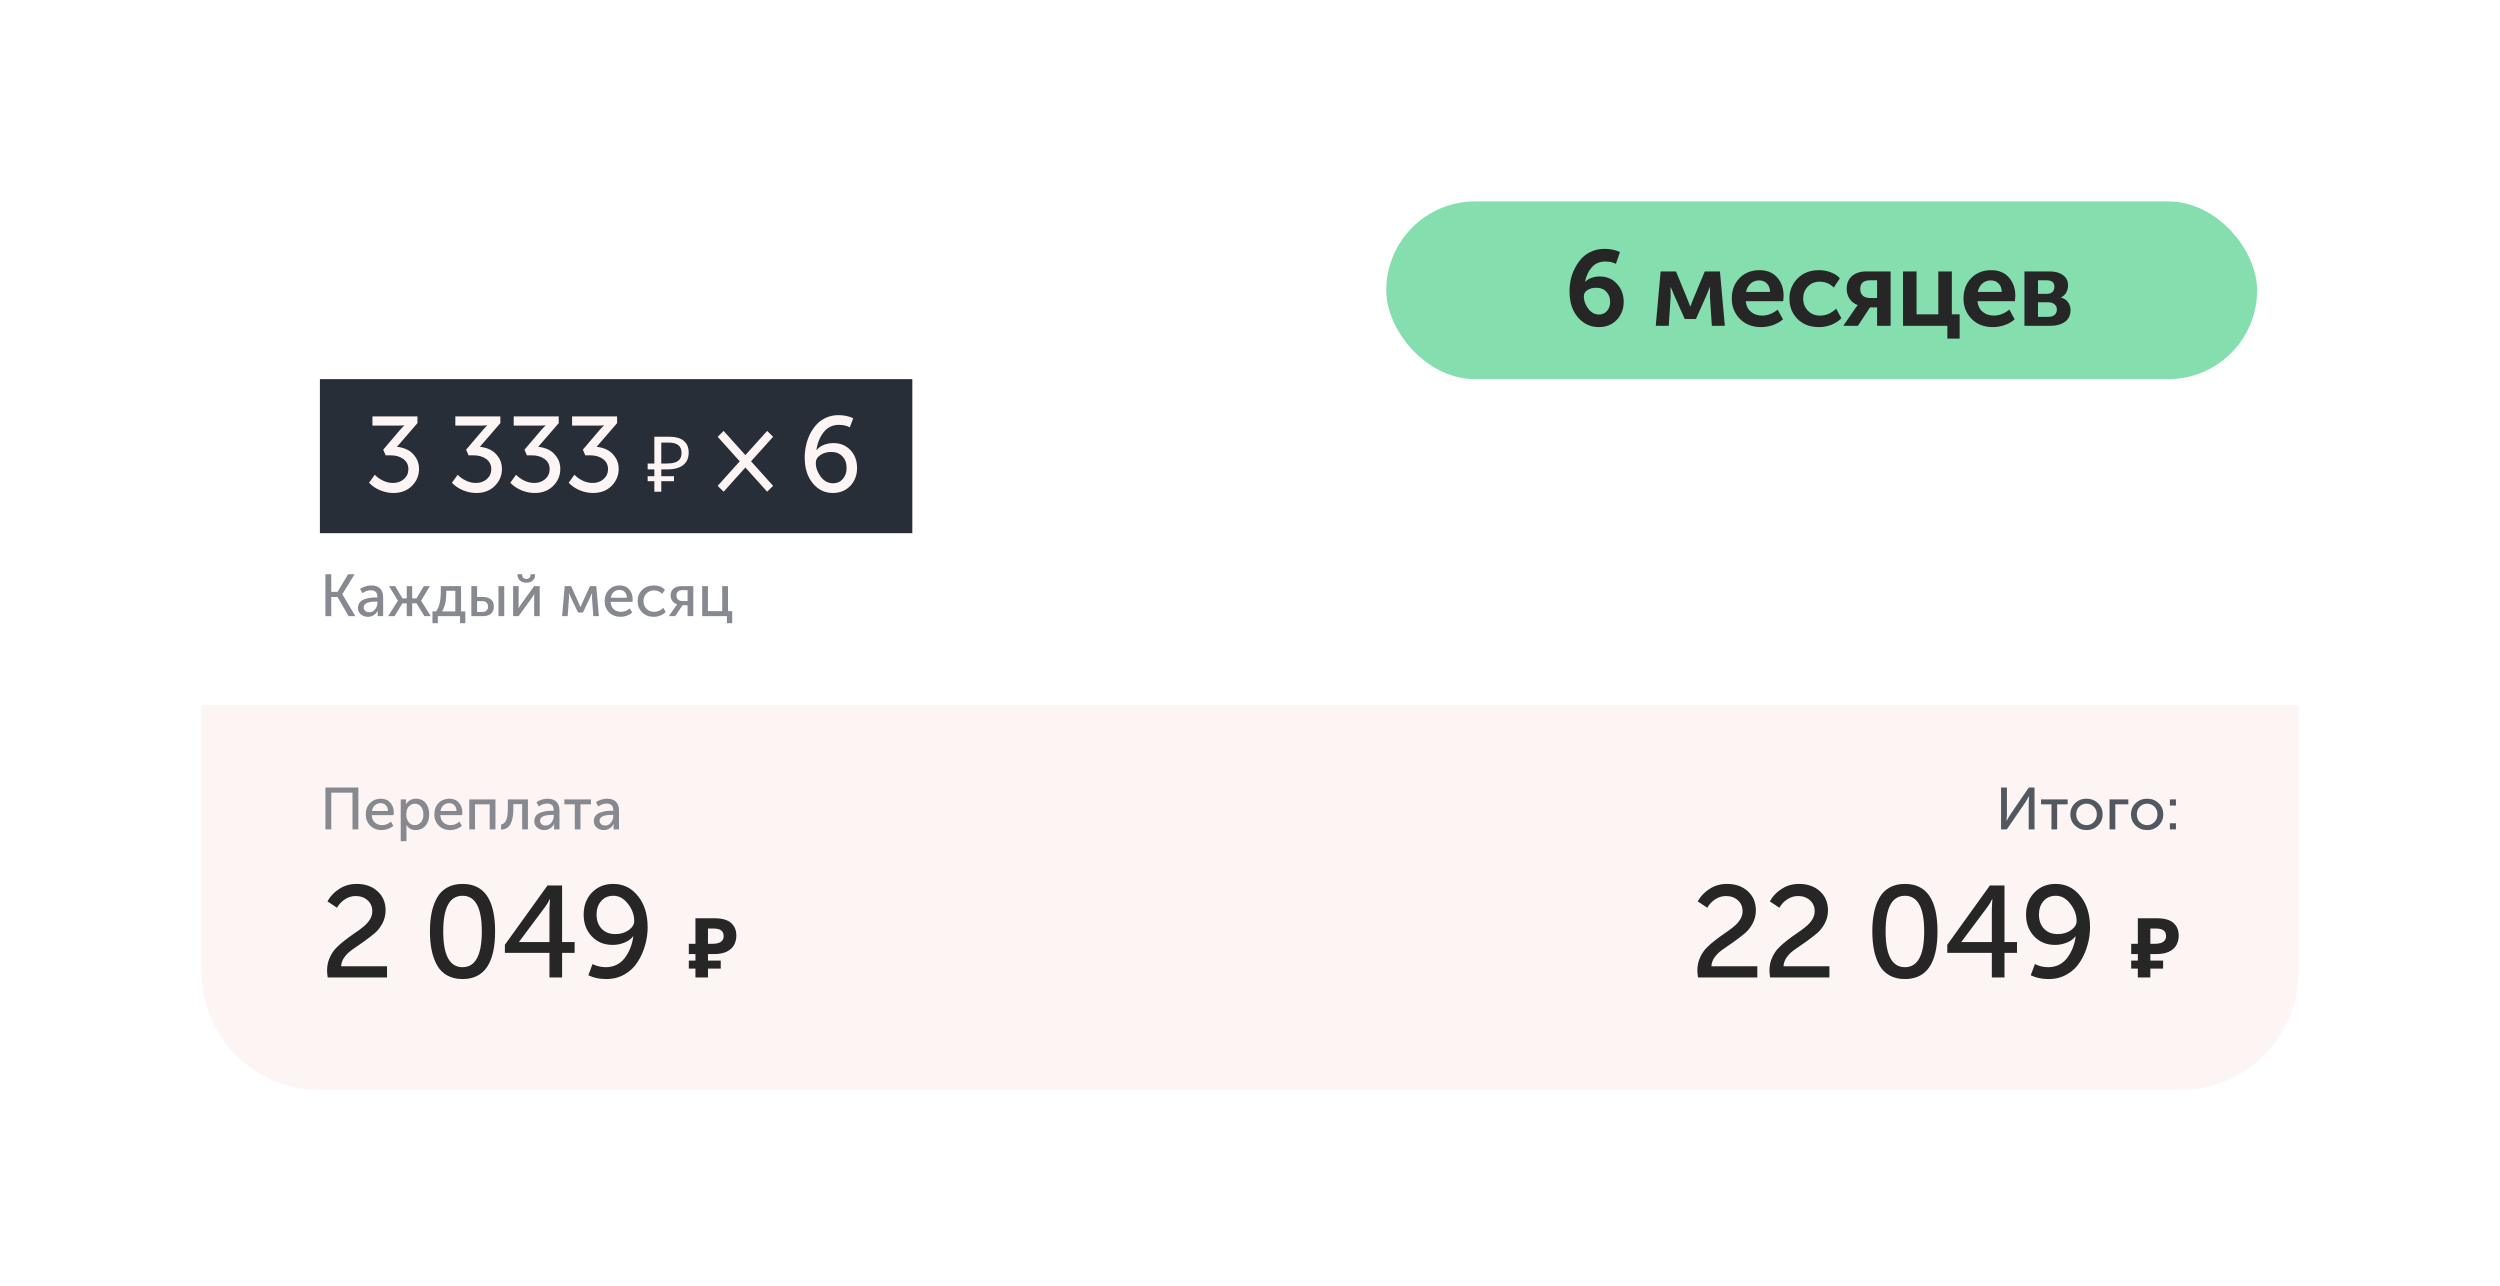
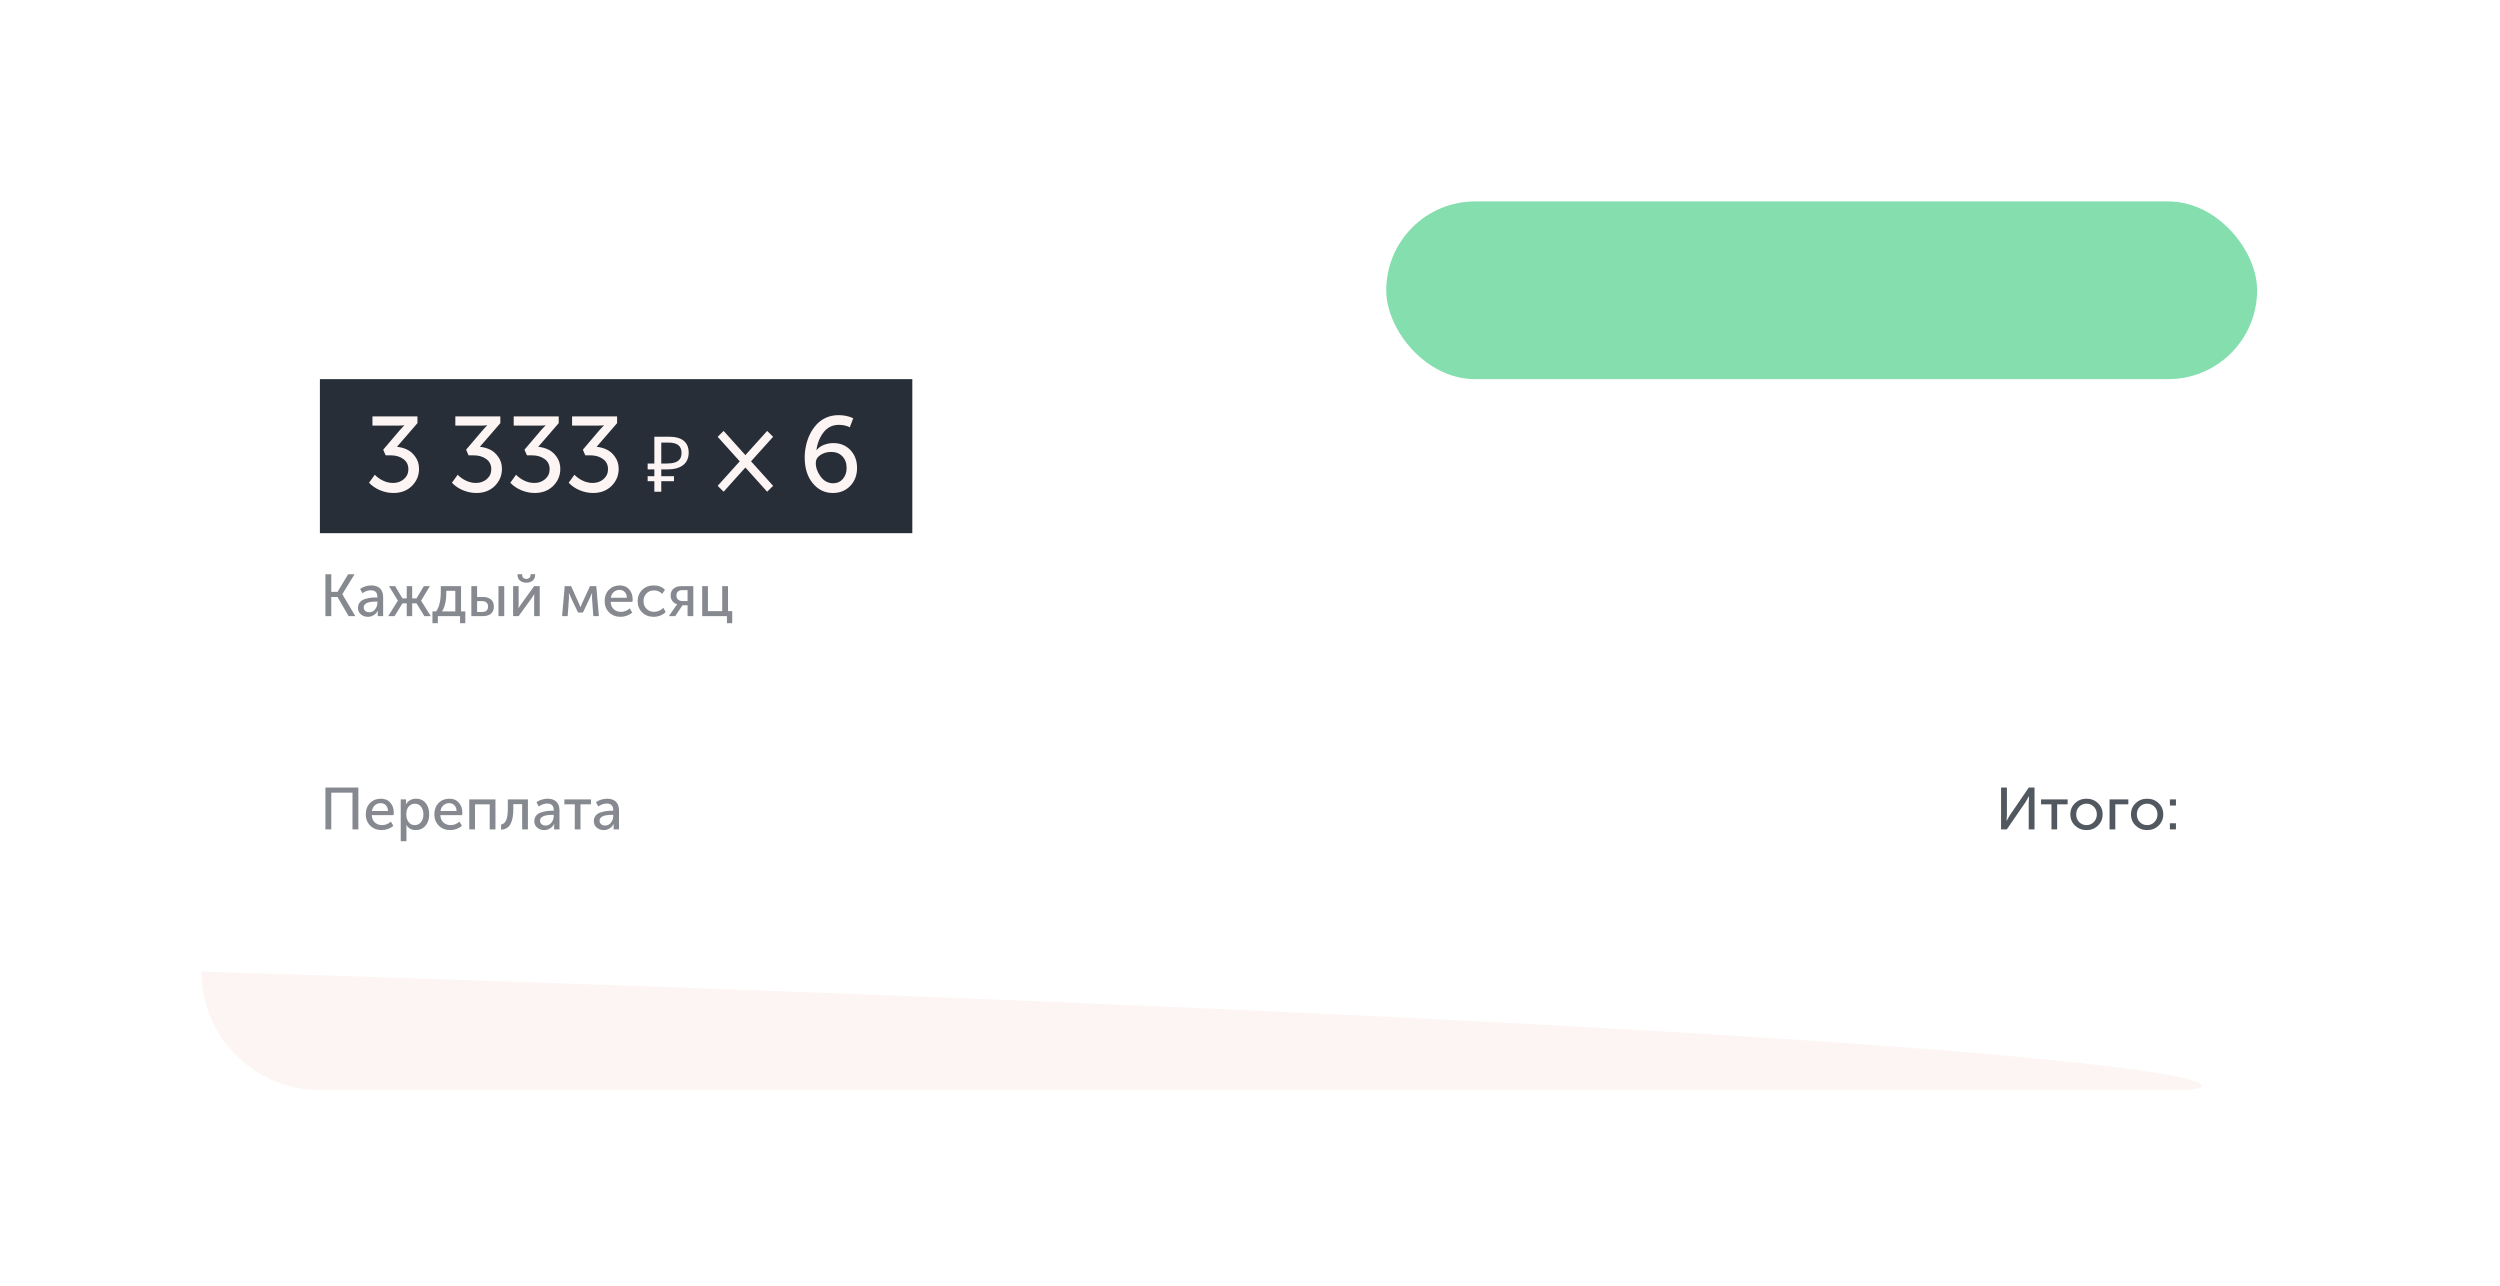
<svg xmlns="http://www.w3.org/2000/svg" width="422" height="217" viewBox="0 0 422 217" fill="none">
  <g filter="url(#filter0_d_1006_65133)">
    <path d="M34 71C34 59.954 42.954 51 54 51H368C379.046 51 388 59.954 388 71V118H34V71Z" fill="white" />
    <rect width="100" height="26" transform="translate(54 63)" fill="#272E38" />
    <path d="M62.292 80.488L63.264 79.138C63.636 79.534 64.098 79.864 64.65 80.128C65.202 80.392 65.766 80.524 66.342 80.524C67.062 80.524 67.674 80.308 68.178 79.876C68.682 79.432 68.934 78.874 68.934 78.202C68.934 77.458 68.646 76.882 68.07 76.474C67.506 76.066 66.804 75.862 65.964 75.862H65.1L64.686 74.908L67.458 71.65C67.578 71.506 67.704 71.368 67.836 71.236C67.968 71.092 68.07 70.984 68.142 70.912L68.25 70.822V70.786C67.998 70.822 67.638 70.84 67.17 70.84H62.868V69.292H70.464V70.426L67.008 74.422C67.62 74.482 68.19 74.638 68.718 74.89C69.258 75.142 69.726 75.556 70.122 76.132C70.53 76.696 70.734 77.368 70.734 78.148C70.734 79.264 70.332 80.224 69.528 81.028C68.724 81.82 67.686 82.216 66.414 82.216C65.658 82.216 64.914 82.066 64.182 81.766C63.45 81.466 62.82 81.04 62.292 80.488ZM76.285 80.488L77.257 79.138C77.629 79.534 78.091 79.864 78.643 80.128C79.195 80.392 79.759 80.524 80.335 80.524C81.055 80.524 81.667 80.308 82.171 79.876C82.675 79.432 82.927 78.874 82.927 78.202C82.927 77.458 82.639 76.882 82.063 76.474C81.499 76.066 80.797 75.862 79.957 75.862H79.093L78.679 74.908L81.451 71.65C81.571 71.506 81.697 71.368 81.829 71.236C81.961 71.092 82.063 70.984 82.135 70.912L82.243 70.822V70.786C81.991 70.822 81.631 70.84 81.163 70.84H76.861V69.292H84.457V70.426L81.001 74.422C81.613 74.482 82.183 74.638 82.711 74.89C83.251 75.142 83.719 75.556 84.115 76.132C84.523 76.696 84.727 77.368 84.727 78.148C84.727 79.264 84.325 80.224 83.521 81.028C82.717 81.82 81.679 82.216 80.407 82.216C79.651 82.216 78.907 82.066 78.175 81.766C77.443 81.466 76.813 81.04 76.285 80.488ZM86.138 80.488L87.11 79.138C87.482 79.534 87.944 79.864 88.496 80.128C89.048 80.392 89.612 80.524 90.188 80.524C90.908 80.524 91.52 80.308 92.024 79.876C92.528 79.432 92.78 78.874 92.78 78.202C92.78 77.458 92.492 76.882 91.916 76.474C91.352 76.066 90.65 75.862 89.81 75.862H88.946L88.532 74.908L91.304 71.65C91.424 71.506 91.55 71.368 91.682 71.236C91.814 71.092 91.916 70.984 91.988 70.912L92.096 70.822V70.786C91.844 70.822 91.484 70.84 91.016 70.84H86.714V69.292H94.31V70.426L90.854 74.422C91.466 74.482 92.036 74.638 92.564 74.89C93.104 75.142 93.572 75.556 93.968 76.132C94.376 76.696 94.58 77.368 94.58 78.148C94.58 79.264 94.178 80.224 93.374 81.028C92.57 81.82 91.532 82.216 90.26 82.216C89.504 82.216 88.76 82.066 88.028 81.766C87.296 81.466 86.666 81.04 86.138 80.488ZM95.991 80.488L96.963 79.138C97.335 79.534 97.797 79.864 98.349 80.128C98.901 80.392 99.465 80.524 100.041 80.524C100.761 80.524 101.373 80.308 101.877 79.876C102.381 79.432 102.633 78.874 102.633 78.202C102.633 77.458 102.345 76.882 101.769 76.474C101.205 76.066 100.503 75.862 99.663 75.862H98.799L98.385 74.908L101.157 71.65C101.277 71.506 101.403 71.368 101.535 71.236C101.667 71.092 101.769 70.984 101.841 70.912L101.949 70.822V70.786C101.697 70.822 101.337 70.84 100.869 70.84H96.567V69.292H104.163V70.426L100.707 74.422C101.319 74.482 101.889 74.638 102.417 74.89C102.957 75.142 103.425 75.556 103.821 76.132C104.229 76.696 104.433 77.368 104.433 78.148C104.433 79.264 104.031 80.224 103.227 81.028C102.423 81.82 101.385 82.216 100.113 82.216C99.357 82.216 98.613 82.066 97.881 81.766C97.149 81.466 96.519 81.04 95.991 80.488ZM110.453 82V72.718H112.897C114.032 72.718 114.873 72.948 115.419 73.407C115.973 73.866 116.251 74.534 116.251 75.409C116.251 75.998 116.116 76.505 115.848 76.93C115.579 77.346 115.18 77.667 114.652 77.892C114.132 78.117 113.486 78.23 112.715 78.23H111.623V82H110.453ZM109.322 80.232V79.387H113.768V80.232H109.322ZM109.322 78.23V77.242H112.299V78.23H109.322ZM112.546 77.242C113.074 77.242 113.521 77.186 113.885 77.073C114.257 76.96 114.543 76.774 114.743 76.514C114.942 76.254 115.042 75.899 115.042 75.448C115.042 74.859 114.86 74.421 114.496 74.135C114.132 73.849 113.564 73.706 112.793 73.706H111.623V77.242H112.546ZM121.142 81.01L124.868 76.87L121.142 72.73L122.15 71.74L125.822 75.826L129.494 71.74L130.502 72.73L126.776 76.87L130.502 81.01L129.494 82L125.822 77.914L122.15 82L121.142 81.01ZM135.833 76.24C135.833 75.568 135.905 74.902 136.049 74.242C136.193 73.57 136.415 72.922 136.715 72.298C137.027 71.674 137.399 71.128 137.831 70.66C138.263 70.18 138.797 69.796 139.433 69.508C140.081 69.22 140.783 69.076 141.539 69.076C142.463 69.076 143.291 69.25 144.023 69.598L143.447 71.128C142.919 70.852 142.307 70.714 141.611 70.714C140.531 70.714 139.667 71.134 139.019 71.974C138.371 72.802 137.969 73.804 137.813 74.98H137.849C138.113 74.62 138.503 74.332 139.019 74.116C139.547 73.9 140.093 73.792 140.657 73.792C141.845 73.792 142.811 74.188 143.555 74.98C144.299 75.772 144.671 76.774 144.671 77.986C144.671 79.21 144.287 80.224 143.519 81.028C142.751 81.82 141.773 82.216 140.585 82.216C139.217 82.216 138.083 81.664 137.183 80.56C136.283 79.456 135.833 78.016 135.833 76.24ZM140.639 80.578C141.311 80.578 141.857 80.332 142.277 79.84C142.697 79.348 142.907 78.73 142.907 77.986C142.907 77.182 142.673 76.534 142.205 76.042C141.737 75.538 141.101 75.286 140.297 75.286C139.601 75.286 138.995 75.46 138.479 75.808C137.963 76.156 137.705 76.606 137.705 77.158C137.705 77.938 137.981 78.706 138.533 79.462C139.097 80.206 139.799 80.578 140.639 80.578Z" fill="#FCF5F3" />
    <path d="M54.93 103V95.94H55.92V98.91H56.97L58.76 95.94H59.85L57.79 99.29V99.31L59.98 103H58.85L56.97 99.77H55.92V103H54.93ZM60.424 101.62C60.424 101.247 60.527 100.933 60.734 100.68C60.94 100.427 61.214 100.247 61.554 100.14C61.9 100.027 62.22 99.95 62.514 99.91C62.807 99.87 63.117 99.85 63.444 99.85H63.704V99.75C63.704 99.01 63.334 98.64 62.594 98.64C62.107 98.64 61.634 98.803 61.174 99.13L60.784 98.42C60.99 98.247 61.27 98.103 61.624 97.99C61.977 97.877 62.327 97.82 62.674 97.82C63.314 97.82 63.807 97.99 64.154 98.33C64.5 98.67 64.674 99.16 64.674 99.8V103H63.764V102.49L63.794 102.09H63.774C63.62 102.39 63.394 102.637 63.094 102.83C62.8 103.023 62.474 103.12 62.114 103.12C61.654 103.12 61.257 102.983 60.924 102.71C60.59 102.437 60.424 102.073 60.424 101.62ZM61.394 101.54C61.394 101.76 61.477 101.95 61.644 102.11C61.81 102.27 62.044 102.35 62.344 102.35C62.744 102.35 63.07 102.183 63.324 101.85C63.577 101.517 63.704 101.147 63.704 100.74V100.55H63.454C62.08 100.55 61.394 100.88 61.394 101.54ZM65.527 103L67.157 100.4V100.38L65.667 97.94H66.697L67.937 100.01H68.657V97.94H69.577V100.01H70.297L71.547 97.94H72.567L71.087 100.38V100.4L72.717 103H71.627L70.307 100.84H69.577V103H68.657V100.84H67.937L66.607 103H65.527ZM74.617 102.2H76.857V98.73H75.337V99C75.337 100.387 75.097 101.453 74.617 102.2ZM72.997 102.2H73.617C74.144 101.48 74.407 100.37 74.407 98.87V97.94H77.827V102.2H78.547V104.2H77.657V103H73.907V104.2H72.997V102.2ZM84.144 103V97.94H85.115V103H84.144ZM79.564 103V97.94H80.534V99.77H81.525C82.085 99.77 82.531 99.907 82.865 100.18C83.198 100.447 83.365 100.853 83.365 101.4C83.365 101.893 83.208 102.283 82.894 102.57C82.588 102.857 82.128 103 81.514 103H79.564ZM80.534 102.3H81.385C81.718 102.3 81.968 102.22 82.135 102.06C82.301 101.893 82.385 101.67 82.385 101.39C82.385 101.11 82.301 100.887 82.135 100.72C81.968 100.553 81.715 100.47 81.374 100.47H80.534V102.3ZM88.845 97.36C88.439 97.36 88.089 97.247 87.795 97.02C87.509 96.787 87.365 96.473 87.365 96.08V95.93H88.145V96.07C88.145 96.277 88.215 96.44 88.355 96.56C88.495 96.673 88.659 96.73 88.845 96.73C89.039 96.73 89.205 96.673 89.345 96.56C89.485 96.44 89.555 96.273 89.555 96.06V95.93H90.325V96.08C90.325 96.473 90.182 96.787 89.895 97.02C89.609 97.247 89.259 97.36 88.845 97.36ZM86.615 103V97.94H87.545V100.96C87.545 101.313 87.535 101.54 87.515 101.64H87.535C87.569 101.56 87.719 101.333 87.985 100.96L90.165 97.94H91.105V103H90.165V99.98C90.165 99.887 90.169 99.757 90.175 99.59C90.189 99.417 90.195 99.323 90.195 99.31H90.175C90.169 99.323 90.022 99.547 89.735 99.98L87.545 103H86.615ZM94.882 103L95.322 97.94H96.402L97.692 100.8L97.972 101.48H97.992C98.092 101.233 98.185 101.007 98.272 100.8L99.592 97.94H100.652L101.092 103H100.152L99.932 99.99L99.942 99.12H99.922C99.835 99.353 99.728 99.6 99.602 99.86L98.402 102.39H97.572L96.372 99.87L96.052 99.12H96.032L96.042 99.99L95.822 103H94.882ZM102.066 100.47C102.066 99.677 102.306 99.037 102.786 98.55C103.266 98.063 103.873 97.82 104.606 97.82C105.293 97.82 105.83 98.047 106.216 98.5C106.603 98.947 106.796 99.51 106.796 100.19C106.796 100.277 106.783 100.413 106.756 100.6H103.076C103.103 101.127 103.28 101.54 103.606 101.84C103.94 102.133 104.343 102.28 104.816 102.28C105.37 102.28 105.866 102.083 106.306 101.69L106.716 102.4C106.476 102.62 106.176 102.797 105.816 102.93C105.463 103.057 105.11 103.12 104.756 103.12C103.97 103.12 103.323 102.87 102.816 102.37C102.316 101.863 102.066 101.23 102.066 100.47ZM103.106 99.9H105.816C105.803 99.48 105.68 99.153 105.446 98.92C105.22 98.687 104.933 98.57 104.586 98.57C104.206 98.57 103.88 98.69 103.606 98.93C103.34 99.163 103.173 99.487 103.106 99.9ZM107.633 100.47C107.633 99.717 107.886 99.087 108.393 98.58C108.906 98.073 109.556 97.82 110.343 97.82C111.143 97.82 111.776 98.067 112.243 98.56L111.783 99.24C111.396 98.853 110.93 98.66 110.383 98.66C109.876 98.66 109.456 98.833 109.123 99.18C108.79 99.52 108.623 99.947 108.623 100.46C108.623 100.98 108.79 101.413 109.123 101.76C109.463 102.107 109.893 102.28 110.413 102.28C110.693 102.28 110.973 102.22 111.253 102.1C111.54 101.973 111.78 101.807 111.973 101.6L112.363 102.31C112.13 102.557 111.833 102.753 111.473 102.9C111.113 103.047 110.736 103.12 110.343 103.12C109.55 103.12 108.9 102.87 108.393 102.37C107.886 101.87 107.633 101.237 107.633 100.47ZM112.902 103L114.072 101.32L114.302 101.01V101C113.995 100.913 113.735 100.74 113.522 100.48C113.309 100.213 113.202 99.897 113.202 99.53C113.202 99.023 113.365 98.633 113.692 98.36C114.025 98.08 114.465 97.94 115.012 97.94H117.032V103H116.062V101.17H115.212L113.972 103H112.902ZM115.222 100.46H116.062V98.61H115.252C114.539 98.61 114.182 98.913 114.182 99.52C114.182 99.827 114.279 100.06 114.472 100.22C114.665 100.38 114.915 100.46 115.222 100.46ZM118.529 103V97.94H119.499V102.16H121.909V97.94H122.889V102.16H123.599V104.2H122.709V103H118.529Z" fill="#878990" />
    <rect x="234" y="33" width="147" height="30" rx="15" fill="#84DEAD" />
-     <path d="M264.936 48.168C264.936 47.484 265.008 46.806 265.152 46.134C265.308 45.462 265.548 44.82 265.872 44.208C266.196 43.584 266.58 43.038 267.024 42.57C267.48 42.09 268.032 41.712 268.68 41.436C269.34 41.148 270.054 41.004 270.822 41.004C271.818 41.004 272.694 41.184 273.45 41.544L272.766 43.542C272.286 43.278 271.68 43.146 270.948 43.146C270.012 43.146 269.256 43.476 268.68 44.136C268.104 44.796 267.732 45.606 267.564 46.566H267.6C267.816 46.302 268.152 46.086 268.608 45.918C269.064 45.75 269.526 45.666 269.994 45.666C271.218 45.666 272.202 46.08 272.946 46.908C273.702 47.736 274.08 48.75 274.08 49.95C274.08 51.15 273.69 52.164 272.91 52.992C272.13 53.808 271.122 54.216 269.886 54.216C268.494 54.216 267.318 53.67 266.358 52.578C265.41 51.486 264.936 50.016 264.936 48.168ZM269.904 52.092C270.468 52.092 270.924 51.888 271.272 51.48C271.62 51.072 271.794 50.562 271.794 49.95C271.794 49.266 271.584 48.702 271.164 48.258C270.756 47.802 270.186 47.574 269.454 47.574C268.866 47.574 268.368 47.706 267.96 47.97C267.552 48.222 267.348 48.57 267.348 49.014C267.348 49.758 267.6 50.46 268.104 51.12C268.608 51.768 269.208 52.092 269.904 52.092ZM279.489 54L280.317 44.82H282.909L284.853 49.554L285.303 50.724H285.339C285.507 50.292 285.657 49.902 285.789 49.554L287.769 44.82H290.325L291.153 54H288.957L288.633 49.032L288.651 47.466H288.615C288.447 47.922 288.267 48.366 288.075 48.798L286.275 52.848H284.385L282.585 48.816L282.027 47.466H281.991L282.009 49.032L281.685 54H279.489ZM292.326 49.41C292.326 47.994 292.758 46.842 293.622 45.954C294.498 45.054 295.626 44.604 297.006 44.604C298.278 44.604 299.274 45.018 299.994 45.846C300.714 46.662 301.074 47.7 301.074 48.96C301.074 49.164 301.05 49.458 301.002 49.842H294.684C294.756 50.61 295.05 51.21 295.566 51.642C296.082 52.062 296.706 52.272 297.438 52.272C298.35 52.272 299.226 51.936 300.066 51.264L300.966 52.902C300.51 53.31 299.946 53.634 299.274 53.874C298.614 54.102 297.948 54.216 297.276 54.216C295.8 54.216 294.606 53.754 293.694 52.83C292.782 51.894 292.326 50.754 292.326 49.41ZM294.738 48.276H298.788C298.776 47.676 298.596 47.202 298.248 46.854C297.912 46.506 297.48 46.332 296.952 46.332C296.376 46.332 295.89 46.512 295.494 46.872C295.098 47.22 294.846 47.688 294.738 48.276ZM302.056 49.41C302.056 48.066 302.512 46.932 303.424 46.008C304.348 45.072 305.554 44.604 307.042 44.604C307.702 44.604 308.35 44.718 308.986 44.946C309.622 45.174 310.15 45.516 310.57 45.972L309.544 47.538C308.884 46.878 308.092 46.548 307.168 46.548C306.34 46.548 305.668 46.824 305.152 47.376C304.636 47.916 304.378 48.588 304.378 49.392C304.378 50.196 304.642 50.88 305.17 51.444C305.698 51.996 306.388 52.272 307.24 52.272C308.236 52.272 309.136 51.882 309.94 51.102L310.822 52.722C310.39 53.178 309.832 53.544 309.148 53.82C308.476 54.084 307.774 54.216 307.042 54.216C305.554 54.216 304.348 53.76 303.424 52.848C302.512 51.924 302.056 50.778 302.056 49.41ZM311.145 54L313.161 51.066L313.575 50.508V50.49C313.035 50.298 312.591 49.962 312.243 49.482C311.895 48.99 311.721 48.426 311.721 47.79C311.721 46.854 312.015 46.128 312.603 45.612C313.203 45.084 314.007 44.82 315.015 44.82H319.137V54H316.851V50.886H315.663L313.611 54H311.145ZM315.645 49.302H316.851V46.314H315.663C314.559 46.314 314.007 46.8 314.007 47.772C314.007 48.276 314.157 48.66 314.457 48.924C314.757 49.176 315.153 49.302 315.645 49.302ZM321.23 54V44.82H323.516V52.056H327.188V44.82H329.474V52.056H330.788V56.16H328.718V54H321.23ZM331.439 49.41C331.439 47.994 331.871 46.842 332.735 45.954C333.611 45.054 334.739 44.604 336.119 44.604C337.391 44.604 338.387 45.018 339.107 45.846C339.827 46.662 340.187 47.7 340.187 48.96C340.187 49.164 340.163 49.458 340.115 49.842H333.797C333.869 50.61 334.163 51.21 334.679 51.642C335.195 52.062 335.819 52.272 336.551 52.272C337.463 52.272 338.339 51.936 339.179 51.264L340.079 52.902C339.623 53.31 339.059 53.634 338.387 53.874C337.727 54.102 337.061 54.216 336.389 54.216C334.913 54.216 333.719 53.754 332.807 52.83C331.895 51.894 331.439 50.754 331.439 49.41ZM333.851 48.276H337.901C337.889 47.676 337.709 47.202 337.361 46.854C337.025 46.506 336.593 46.332 336.065 46.332C335.489 46.332 335.003 46.512 334.607 46.872C334.211 47.22 333.959 47.688 333.851 48.276ZM341.727 54V44.82H345.993C346.941 44.82 347.691 45.03 348.243 45.45C348.807 45.858 349.089 46.44 349.089 47.196C349.089 47.628 348.981 48.03 348.765 48.402C348.561 48.762 348.267 49.032 347.883 49.212V49.23C348.411 49.362 348.813 49.626 349.089 50.022C349.365 50.406 349.503 50.844 349.503 51.336C349.503 52.212 349.185 52.878 348.549 53.334C347.925 53.778 347.103 54 346.083 54H341.727ZM344.013 48.6H345.507C345.927 48.6 346.245 48.492 346.461 48.276C346.677 48.048 346.785 47.754 346.785 47.394C346.785 46.674 346.347 46.314 345.471 46.314H344.013V48.6ZM344.013 52.488H345.687C346.179 52.488 346.551 52.38 346.803 52.164C347.067 51.936 347.199 51.636 347.199 51.264C347.199 50.88 347.067 50.58 346.803 50.364C346.539 50.136 346.167 50.022 345.687 50.022H344.013V52.488Z" fill="#262626" />
-     <path d="M34 118H388V163C388 174.046 379.046 183 368 183H54C42.954 183 34 174.046 34 163V118Z" fill="#FCF5F3" />
+     <path d="M34 118V163C388 174.046 379.046 183 368 183H54C42.954 183 34 174.046 34 163V118Z" fill="#FCF5F3" />
    <path d="M54.93 139V131.94H60.49V139H59.5V132.8H55.92V139H54.93ZM61.744 136.47C61.744 135.677 61.984 135.037 62.464 134.55C62.944 134.063 63.551 133.82 64.284 133.82C64.971 133.82 65.508 134.047 65.894 134.5C66.281 134.947 66.474 135.51 66.474 136.19C66.474 136.277 66.461 136.413 66.434 136.6H62.754C62.781 137.127 62.958 137.54 63.284 137.84C63.618 138.133 64.021 138.28 64.494 138.28C65.048 138.28 65.544 138.083 65.984 137.69L66.394 138.4C66.154 138.62 65.854 138.797 65.494 138.93C65.141 139.057 64.788 139.12 64.434 139.12C63.648 139.12 63.001 138.87 62.494 138.37C61.994 137.863 61.744 137.23 61.744 136.47ZM62.784 135.9H65.494C65.481 135.48 65.358 135.153 65.124 134.92C64.898 134.687 64.611 134.57 64.264 134.57C63.884 134.57 63.558 134.69 63.284 134.93C63.018 135.163 62.851 135.487 62.784 135.9ZM67.641 141V133.94H68.541V134.39L68.511 134.77H68.531C68.691 134.47 68.921 134.237 69.221 134.07C69.521 133.903 69.857 133.82 70.231 133.82C70.911 133.82 71.451 134.063 71.851 134.55C72.251 135.037 72.451 135.677 72.451 136.47C72.451 137.27 72.237 137.913 71.811 138.4C71.384 138.88 70.834 139.12 70.161 139.12C69.487 139.12 68.964 138.833 68.591 138.26H68.571C68.597 138.38 68.611 138.527 68.611 138.7V141H67.641ZM68.581 136.49C68.581 136.97 68.707 137.39 68.961 137.75C69.221 138.103 69.571 138.28 70.011 138.28C70.424 138.28 70.771 138.12 71.051 137.8C71.331 137.473 71.471 137.033 71.471 136.48C71.471 135.933 71.337 135.497 71.071 135.17C70.811 134.837 70.467 134.67 70.041 134.67C69.627 134.67 69.281 134.823 69.001 135.13C68.721 135.437 68.581 135.89 68.581 136.49ZM73.317 136.47C73.317 135.677 73.556 135.037 74.037 134.55C74.516 134.063 75.123 133.82 75.856 133.82C76.543 133.82 77.08 134.047 77.466 134.5C77.853 134.947 78.046 135.51 78.046 136.19C78.046 136.277 78.033 136.413 78.007 136.6H74.326C74.353 137.127 74.53 137.54 74.856 137.84C75.19 138.133 75.593 138.28 76.067 138.28C76.62 138.28 77.117 138.083 77.556 137.69L77.966 138.4C77.727 138.62 77.427 138.797 77.067 138.93C76.713 139.057 76.36 139.12 76.007 139.12C75.22 139.12 74.573 138.87 74.067 138.37C73.567 137.863 73.317 137.23 73.317 136.47ZM74.356 135.9H77.067C77.053 135.48 76.93 135.153 76.697 134.92C76.47 134.687 76.183 134.57 75.837 134.57C75.457 134.57 75.13 134.69 74.856 134.93C74.59 135.163 74.423 135.487 74.356 135.9ZM79.213 139V133.94H83.633V139H82.663V134.77H80.183V139H79.213ZM84.581 139.05V138.18C84.961 138.12 85.244 137.883 85.431 137.47C85.624 137.05 85.721 136.393 85.721 135.5V133.94H89.111V139H88.141V134.74H86.651V135.5C86.651 136.667 86.487 137.54 86.161 138.12C85.841 138.7 85.314 139.01 84.581 139.05ZM90.189 137.62C90.189 137.247 90.293 136.933 90.499 136.68C90.706 136.427 90.979 136.247 91.319 136.14C91.666 136.027 91.986 135.95 92.279 135.91C92.573 135.87 92.883 135.85 93.209 135.85H93.469V135.75C93.469 135.01 93.099 134.64 92.359 134.64C91.873 134.64 91.399 134.803 90.939 135.13L90.549 134.42C90.756 134.247 91.036 134.103 91.389 133.99C91.743 133.877 92.093 133.82 92.439 133.82C93.079 133.82 93.573 133.99 93.919 134.33C94.266 134.67 94.439 135.16 94.439 135.8V139H93.529V138.49L93.559 138.09H93.539C93.386 138.39 93.159 138.637 92.859 138.83C92.566 139.023 92.239 139.12 91.879 139.12C91.419 139.12 91.023 138.983 90.689 138.71C90.356 138.437 90.189 138.073 90.189 137.62ZM91.159 137.54C91.159 137.76 91.243 137.95 91.409 138.11C91.576 138.27 91.809 138.35 92.109 138.35C92.509 138.35 92.836 138.183 93.089 137.85C93.343 137.517 93.469 137.147 93.469 136.74V136.55H93.219C91.846 136.55 91.159 136.88 91.159 137.54ZM97.025 139V134.77H95.265V133.94H99.755V134.77H97.985V139H97.025ZM100.238 137.62C100.238 137.247 100.342 136.933 100.548 136.68C100.755 136.427 101.028 136.247 101.368 136.14C101.715 136.027 102.035 135.95 102.328 135.91C102.622 135.87 102.932 135.85 103.258 135.85H103.518V135.75C103.518 135.01 103.148 134.64 102.408 134.64C101.922 134.64 101.448 134.803 100.988 135.13L100.598 134.42C100.805 134.247 101.085 134.103 101.438 133.99C101.792 133.877 102.142 133.82 102.488 133.82C103.128 133.82 103.622 133.99 103.968 134.33C104.315 134.67 104.488 135.16 104.488 135.8V139H103.578V138.49L103.608 138.09H103.588C103.435 138.39 103.208 138.637 102.908 138.83C102.615 139.023 102.288 139.12 101.928 139.12C101.468 139.12 101.072 138.983 100.738 138.71C100.405 138.437 100.238 138.073 100.238 137.62ZM101.208 137.54C101.208 137.76 101.292 137.95 101.458 138.11C101.625 138.27 101.858 138.35 102.158 138.35C102.558 138.35 102.885 138.183 103.138 137.85C103.392 137.517 103.518 137.147 103.518 136.74V136.55H103.268C101.895 136.55 101.208 136.88 101.208 137.54Z" fill="#878990" />
-     <path d="M55.32 164C55.247 163.531 55.21 163.135 55.21 162.812C55.21 162.064 55.349 161.367 55.628 160.722C55.907 160.077 56.266 159.519 56.706 159.05C57.161 158.581 57.659 158.141 58.202 157.73C58.745 157.305 59.287 156.909 59.83 156.542C60.387 156.175 60.886 155.809 61.326 155.442C61.781 155.075 62.147 154.672 62.426 154.232C62.705 153.777 62.844 153.308 62.844 152.824C62.844 152.061 62.58 151.445 62.052 150.976C61.524 150.492 60.849 150.25 60.028 150.25C59.397 150.25 58.796 150.433 58.224 150.8C57.667 151.167 57.219 151.643 56.882 152.23L55.276 151.152C55.745 150.287 56.413 149.583 57.278 149.04C58.143 148.483 59.119 148.204 60.204 148.204C61.641 148.204 62.815 148.615 63.724 149.436C64.633 150.257 65.088 151.335 65.088 152.67C65.088 153.462 64.905 154.203 64.538 154.892C64.171 155.581 63.709 156.153 63.152 156.608C62.609 157.048 62.015 157.503 61.37 157.972C60.725 158.441 60.123 158.859 59.566 159.226C59.009 159.593 58.539 160.033 58.158 160.546C57.791 161.045 57.601 161.565 57.586 162.108H65.33V164H55.32ZM78.073 164.264C77.076 164.264 76.211 164.059 75.477 163.648C74.744 163.237 74.172 162.658 73.761 161.91C73.351 161.162 73.05 160.319 72.859 159.38C72.669 158.441 72.573 157.385 72.573 156.212C72.573 155.039 72.669 153.99 72.859 153.066C73.05 152.127 73.351 151.291 73.761 150.558C74.172 149.81 74.744 149.231 75.477 148.82C76.211 148.409 77.076 148.204 78.073 148.204C81.74 148.204 83.573 150.873 83.573 156.212C83.573 161.58 81.74 164.264 78.073 164.264ZM74.817 156.212C74.817 160.245 75.903 162.262 78.073 162.262C80.244 162.262 81.329 160.245 81.329 156.212C81.329 152.208 80.244 150.206 78.073 150.206C75.903 150.206 74.817 152.208 74.817 156.212ZM85.225 159.842V158.478L92.419 148.468H94.883V158.016H96.995V159.842H94.883V164H92.749V159.842H85.225ZM87.623 158.016H92.749V152.34L92.837 150.778H92.793C92.558 151.277 92.302 151.709 92.023 152.076L87.623 157.972V158.016ZM99.313 163.626L100.017 161.734C100.721 162.086 101.461 162.262 102.239 162.262C103.573 162.262 104.637 161.756 105.429 160.744C106.221 159.717 106.712 158.485 106.903 157.048H106.859C106.551 157.488 106.074 157.84 105.429 158.104C104.783 158.368 104.116 158.5 103.427 158.5C101.975 158.5 100.794 158.016 99.885 157.048C98.975 156.08 98.521 154.863 98.521 153.396C98.521 151.871 98.99 150.624 99.929 149.656C100.867 148.688 102.063 148.204 103.515 148.204C105.201 148.204 106.587 148.879 107.673 150.228C108.773 151.577 109.323 153.345 109.323 155.53C109.323 156.557 109.176 157.576 108.883 158.588C108.604 159.585 108.186 160.517 107.629 161.382C107.086 162.247 106.353 162.944 105.429 163.472C104.519 164 103.485 164.264 102.327 164.264C101.183 164.264 100.178 164.051 99.313 163.626ZM103.867 156.674C104.732 156.674 105.48 156.454 106.111 156.014C106.741 155.559 107.057 155.053 107.057 154.496C107.057 153.44 106.705 152.465 106.001 151.57C105.311 150.661 104.49 150.206 103.537 150.206C102.671 150.206 101.982 150.507 101.469 151.108C100.955 151.695 100.699 152.457 100.699 153.396C100.699 154.364 100.985 155.156 101.557 155.772C102.129 156.373 102.899 156.674 103.867 156.674ZM117.392 164V154.004H120.584C121.872 154.004 122.81 154.265 123.398 154.788C123.995 155.311 124.294 156.029 124.294 156.944C124.294 157.485 124.172 157.994 123.93 158.47C123.687 158.946 123.281 159.329 122.712 159.618C122.152 159.907 121.386 160.052 120.416 160.052H119.506V164H117.392ZM116.272 162.502V161.144H121.662V162.502H116.272ZM116.272 160.052V158.316H120.374V160.052H116.272ZM120.206 158.316C120.607 158.316 120.952 158.274 121.242 158.19C121.531 158.097 121.755 157.952 121.914 157.756C122.072 157.56 122.152 157.313 122.152 157.014C122.152 156.585 122.016 156.267 121.746 156.062C121.475 155.847 121.05 155.74 120.472 155.74H119.506V158.316H120.206Z" fill="#262626" />
    <path d="M337.778 139V131.94H338.768V136.52L338.708 137.55H338.728C338.961 137.11 339.161 136.763 339.328 136.51L342.458 131.94H343.428V139H342.448V134.42L342.508 133.39H342.488C342.261 133.817 342.064 134.16 341.898 134.42L338.748 139H337.778ZM346.288 139V134.77H344.528V133.94H349.018V134.77H347.248V139H346.288ZM349.475 136.46C349.475 135.707 349.738 135.08 350.265 134.58C350.791 134.073 351.435 133.82 352.195 133.82C352.961 133.82 353.608 134.07 354.135 134.57C354.661 135.07 354.925 135.7 354.925 136.46C354.925 137.22 354.661 137.853 354.135 138.36C353.608 138.867 352.965 139.12 352.205 139.12C351.445 139.12 350.798 138.867 350.265 138.36C349.738 137.853 349.475 137.22 349.475 136.46ZM350.465 136.46C350.465 136.987 350.631 137.423 350.965 137.77C351.305 138.11 351.718 138.28 352.205 138.28C352.685 138.28 353.095 138.107 353.435 137.76C353.775 137.413 353.945 136.98 353.945 136.46C353.945 135.94 353.775 135.51 353.435 135.17C353.095 134.83 352.685 134.66 352.205 134.66C351.718 134.66 351.305 134.83 350.965 135.17C350.631 135.51 350.465 135.94 350.465 136.46ZM356.094 139V133.94H359.264V134.77H357.064V139H356.094ZM359.709 136.46C359.709 135.707 359.972 135.08 360.499 134.58C361.026 134.073 361.669 133.82 362.429 133.82C363.196 133.82 363.842 134.07 364.369 134.57C364.896 135.07 365.159 135.7 365.159 136.46C365.159 137.22 364.896 137.853 364.369 138.36C363.842 138.867 363.199 139.12 362.439 139.12C361.679 139.12 361.032 138.867 360.499 138.36C359.972 137.853 359.709 137.22 359.709 136.46ZM360.699 136.46C360.699 136.987 360.866 137.423 361.199 137.77C361.539 138.11 361.952 138.28 362.439 138.28C362.919 138.28 363.329 138.107 363.669 137.76C364.009 137.413 364.179 136.98 364.179 136.46C364.179 135.94 364.009 135.51 363.669 135.17C363.329 134.83 362.919 134.66 362.439 134.66C361.952 134.66 361.539 134.83 361.199 135.17C360.866 135.51 360.699 135.94 360.699 136.46ZM366.278 134.97V133.94H367.298V134.97H366.278ZM366.278 139V137.97H367.298V139H366.278Z" fill="#525860" />
-     <path d="M286.623 164C286.549 163.531 286.513 163.135 286.513 162.812C286.513 162.064 286.652 161.367 286.931 160.722C287.209 160.077 287.569 159.519 288.009 159.05C288.463 158.581 288.962 158.141 289.505 157.73C290.047 157.305 290.59 156.909 291.133 156.542C291.69 156.175 292.189 155.809 292.629 155.442C293.083 155.075 293.45 154.672 293.729 154.232C294.007 153.777 294.147 153.308 294.147 152.824C294.147 152.061 293.883 151.445 293.355 150.976C292.827 150.492 292.152 150.25 291.331 150.25C290.7 150.25 290.099 150.433 289.527 150.8C288.969 151.167 288.522 151.643 288.185 152.23L286.579 151.152C287.048 150.287 287.715 149.583 288.581 149.04C289.446 148.483 290.421 148.204 291.507 148.204C292.944 148.204 294.117 148.615 295.027 149.436C295.936 150.257 296.391 151.335 296.391 152.67C296.391 153.462 296.207 154.203 295.841 154.892C295.474 155.581 295.012 156.153 294.455 156.608C293.912 157.048 293.318 157.503 292.673 157.972C292.027 158.441 291.426 158.859 290.869 159.226C290.311 159.593 289.842 160.033 289.461 160.546C289.094 161.045 288.903 161.565 288.889 162.108H296.633V164H286.623ZM298.794 164C298.721 163.531 298.684 163.135 298.684 162.812C298.684 162.064 298.823 161.367 299.102 160.722C299.381 160.077 299.74 159.519 300.18 159.05C300.635 158.581 301.133 158.141 301.676 157.73C302.219 157.305 302.761 156.909 303.304 156.542C303.861 156.175 304.36 155.809 304.8 155.442C305.255 155.075 305.621 154.672 305.9 154.232C306.179 153.777 306.318 153.308 306.318 152.824C306.318 152.061 306.054 151.445 305.526 150.976C304.998 150.492 304.323 150.25 303.502 150.25C302.871 150.25 302.27 150.433 301.698 150.8C301.141 151.167 300.693 151.643 300.356 152.23L298.75 151.152C299.219 150.287 299.887 149.583 300.752 149.04C301.617 148.483 302.593 148.204 303.678 148.204C305.115 148.204 306.289 148.615 307.198 149.436C308.107 150.257 308.562 151.335 308.562 152.67C308.562 153.462 308.379 154.203 308.012 154.892C307.645 155.581 307.183 156.153 306.626 156.608C306.083 157.048 305.489 157.503 304.844 157.972C304.199 158.441 303.597 158.859 303.04 159.226C302.483 159.593 302.013 160.033 301.632 160.546C301.265 161.045 301.075 161.565 301.06 162.108H308.804V164H298.794ZM321.547 164.264C320.55 164.264 319.685 164.059 318.951 163.648C318.218 163.237 317.646 162.658 317.235 161.91C316.825 161.162 316.524 160.319 316.333 159.38C316.143 158.441 316.047 157.385 316.047 156.212C316.047 155.039 316.143 153.99 316.333 153.066C316.524 152.127 316.825 151.291 317.235 150.558C317.646 149.81 318.218 149.231 318.951 148.82C319.685 148.409 320.55 148.204 321.547 148.204C325.214 148.204 327.047 150.873 327.047 156.212C327.047 161.58 325.214 164.264 321.547 164.264ZM318.291 156.212C318.291 160.245 319.377 162.262 321.547 162.262C323.718 162.262 324.803 160.245 324.803 156.212C324.803 152.208 323.718 150.206 321.547 150.206C319.377 150.206 318.291 152.208 318.291 156.212ZM328.699 159.842V158.478L335.893 148.468H338.357V158.016H340.469V159.842H338.357V164H336.223V159.842H328.699ZM331.097 158.016H336.223V152.34L336.311 150.778H336.267C336.032 151.277 335.775 151.709 335.497 152.076L331.097 157.972V158.016ZM342.787 163.626L343.491 161.734C344.195 162.086 344.935 162.262 345.713 162.262C347.047 162.262 348.111 161.756 348.903 160.744C349.695 159.717 350.186 158.485 350.377 157.048H350.333C350.025 157.488 349.548 157.84 348.903 158.104C348.257 158.368 347.59 158.5 346.901 158.5C345.449 158.5 344.268 158.016 343.359 157.048C342.449 156.08 341.995 154.863 341.995 153.396C341.995 151.871 342.464 150.624 343.403 149.656C344.341 148.688 345.537 148.204 346.989 148.204C348.675 148.204 350.061 148.879 351.147 150.228C352.247 151.577 352.797 153.345 352.797 155.53C352.797 156.557 352.65 157.576 352.357 158.588C352.078 159.585 351.66 160.517 351.103 161.382C350.56 162.247 349.827 162.944 348.903 163.472C347.993 164 346.959 164.264 345.801 164.264C344.657 164.264 343.652 164.051 342.787 163.626ZM347.341 156.674C348.206 156.674 348.954 156.454 349.585 156.014C350.215 155.559 350.531 155.053 350.531 154.496C350.531 153.44 350.179 152.465 349.475 151.57C348.785 150.661 347.964 150.206 347.011 150.206C346.145 150.206 345.456 150.507 344.943 151.108C344.429 151.695 344.173 152.457 344.173 153.396C344.173 154.364 344.459 155.156 345.031 155.772C345.603 156.373 346.373 156.674 347.341 156.674ZM360.865 164V154.004H364.057C365.345 154.004 366.283 154.265 366.871 154.788C367.469 155.311 367.767 156.029 367.767 156.944C367.767 157.485 367.646 157.994 367.403 158.47C367.161 158.946 366.755 159.329 366.185 159.618C365.625 159.907 364.86 160.052 363.889 160.052H362.979V164H360.865ZM359.745 162.502V161.144H365.135V162.502H359.745ZM359.745 160.052V158.316H363.847V160.052H359.745ZM363.679 158.316C364.081 158.316 364.426 158.274 364.715 158.19C365.005 158.097 365.229 157.952 365.387 157.756C365.546 157.56 365.625 157.313 365.625 157.014C365.625 156.585 365.49 156.267 365.219 156.062C364.949 155.847 364.524 155.74 363.945 155.74H362.979V158.316H363.679Z" fill="#262626" />
  </g>
  <defs>
    <filter id="filter0_d_1006_65133" x="0" y="0" width="422" height="218" filterUnits="userSpaceOnUse" color-interpolation-filters="sRGB">
      <feFlood flood-opacity="0" result="BackgroundImageFix" />
      <feColorMatrix in="SourceAlpha" type="matrix" values="0 0 0 0 0 0 0 0 0 0 0 0 0 0 0 0 0 0 127 0" result="hardAlpha" />
      <feOffset dy="1" />
      <feGaussianBlur stdDeviation="17" />
      <feComposite in2="hardAlpha" operator="out" />
      <feColorMatrix type="matrix" values="0 0 0 0 0.686 0 0 0 0 0.795 0 0 0 0 0.747 0 0 0 0.7 0" />
      <feBlend mode="normal" in2="BackgroundImageFix" result="effect1_dropShadow_1006_65133" />
      <feBlend mode="normal" in="SourceGraphic" in2="effect1_dropShadow_1006_65133" result="shape" />
    </filter>
  </defs>
</svg>